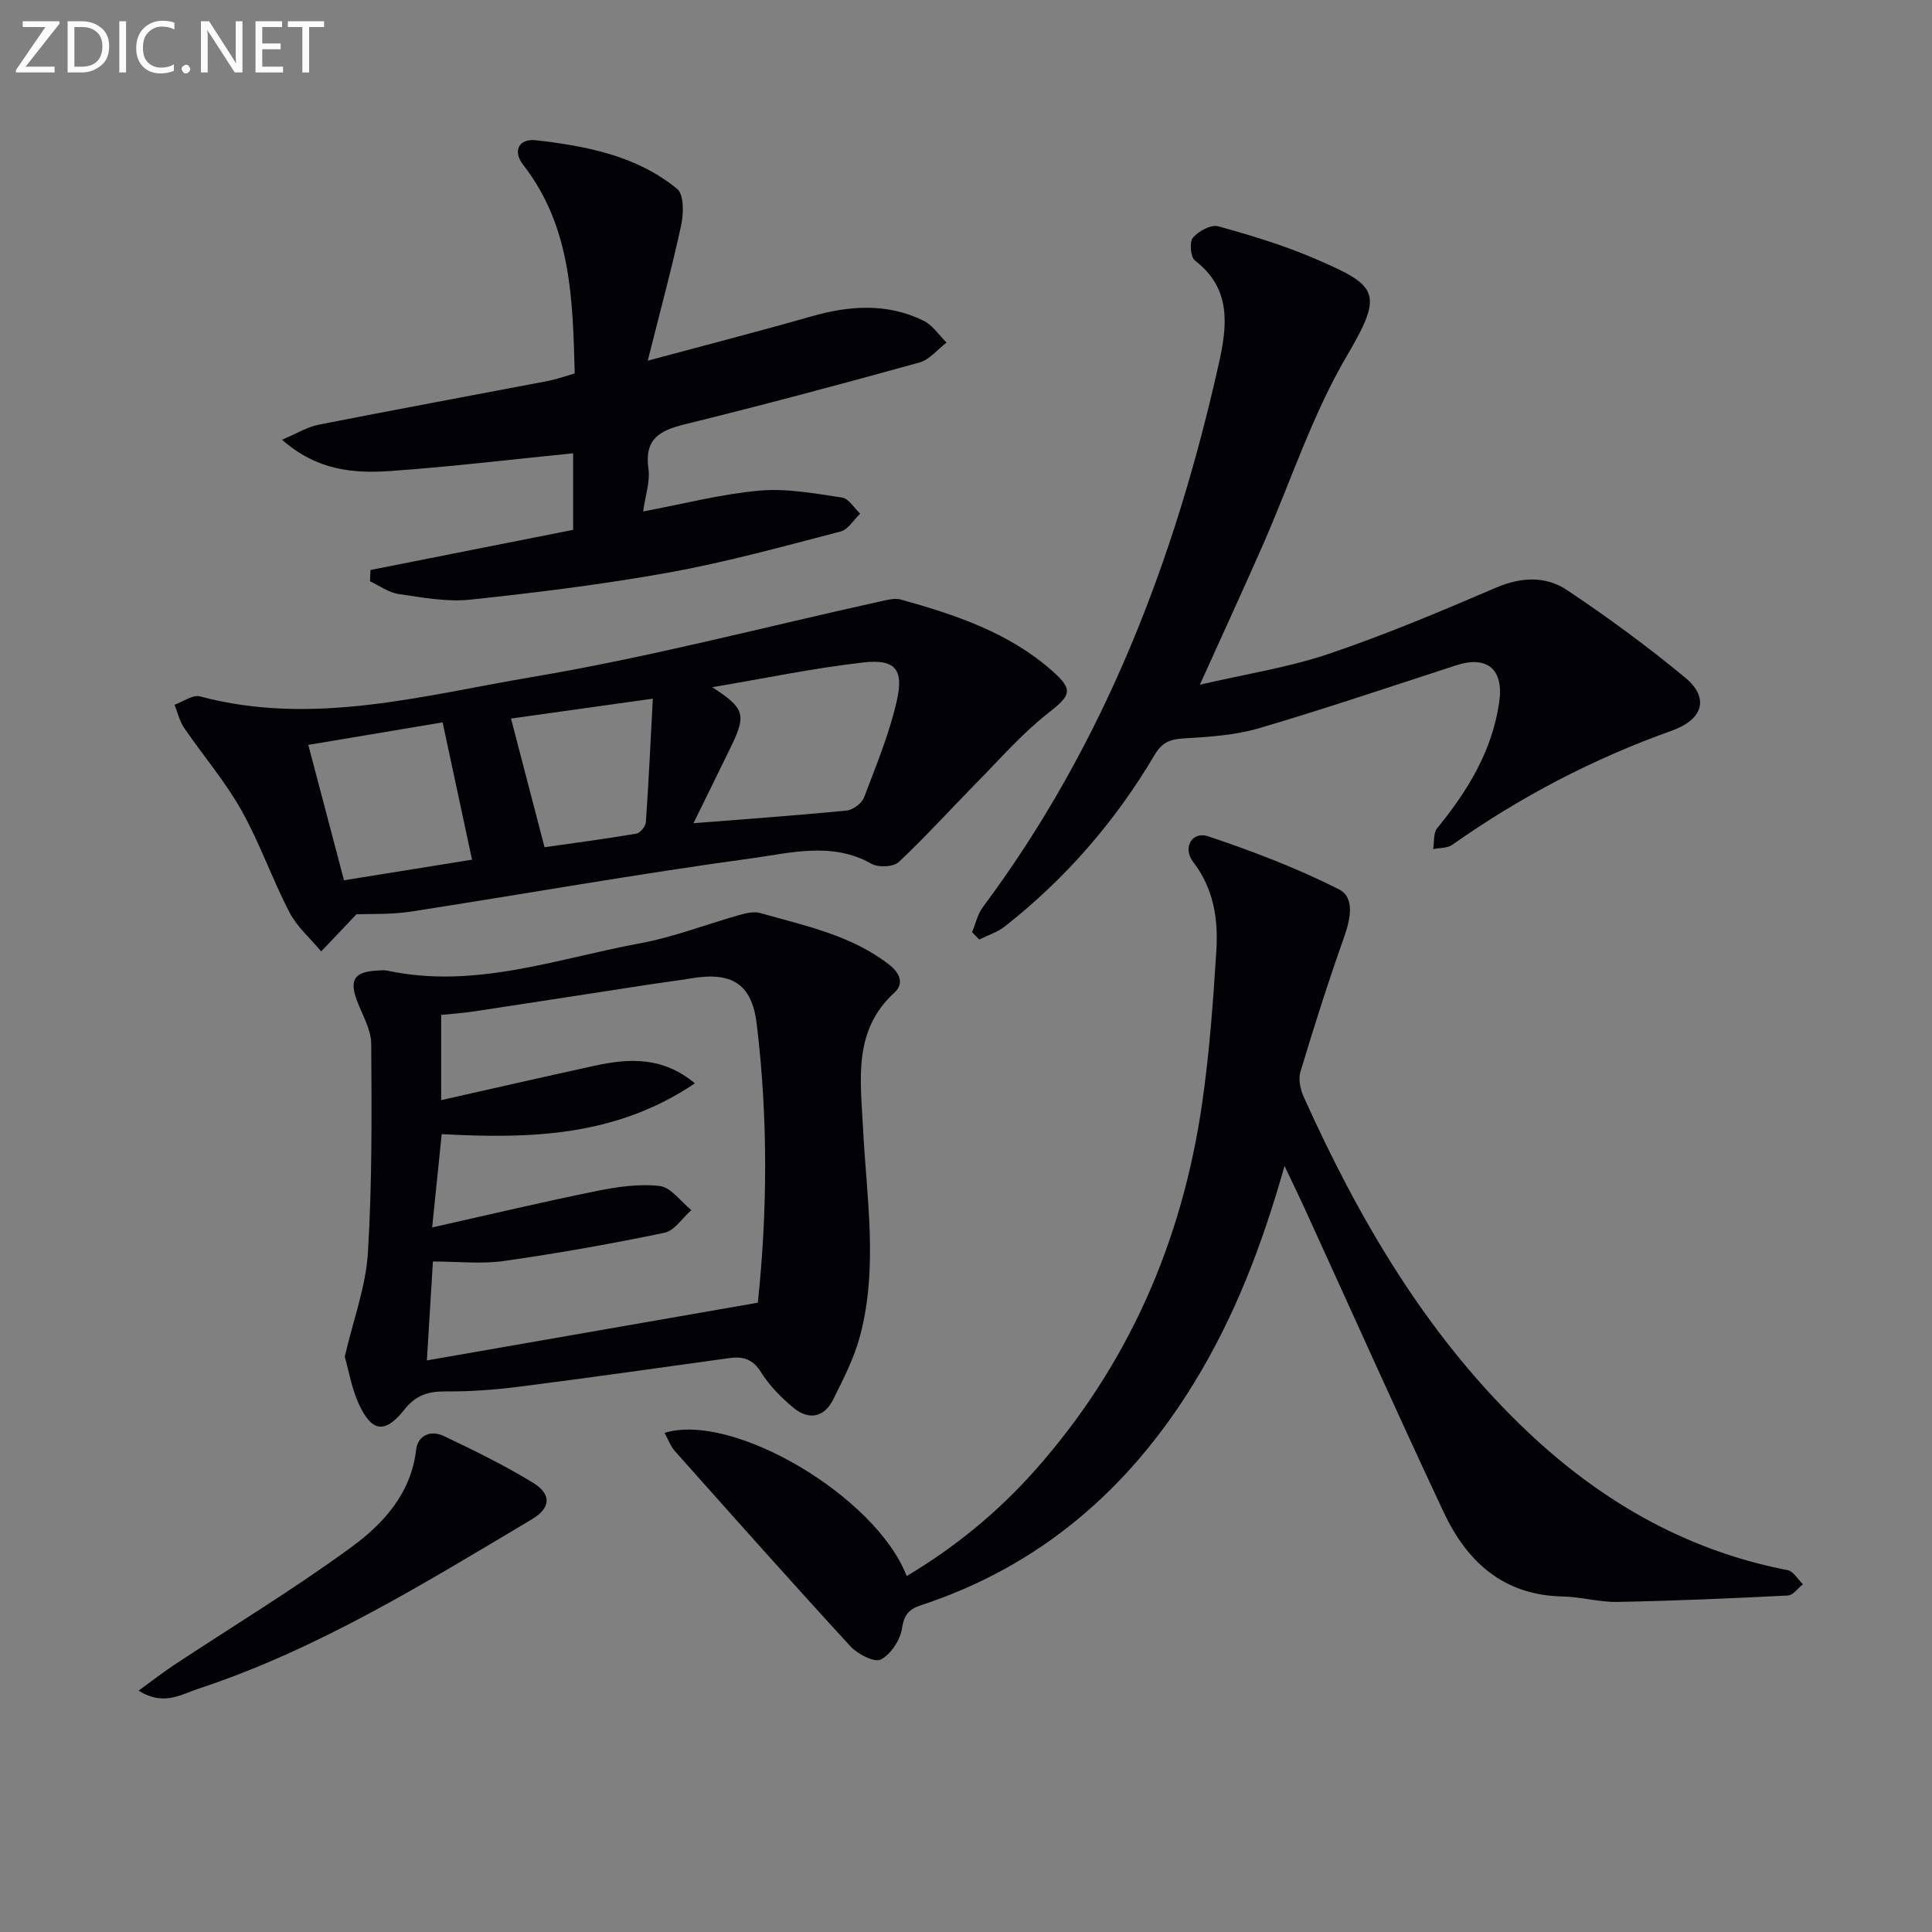
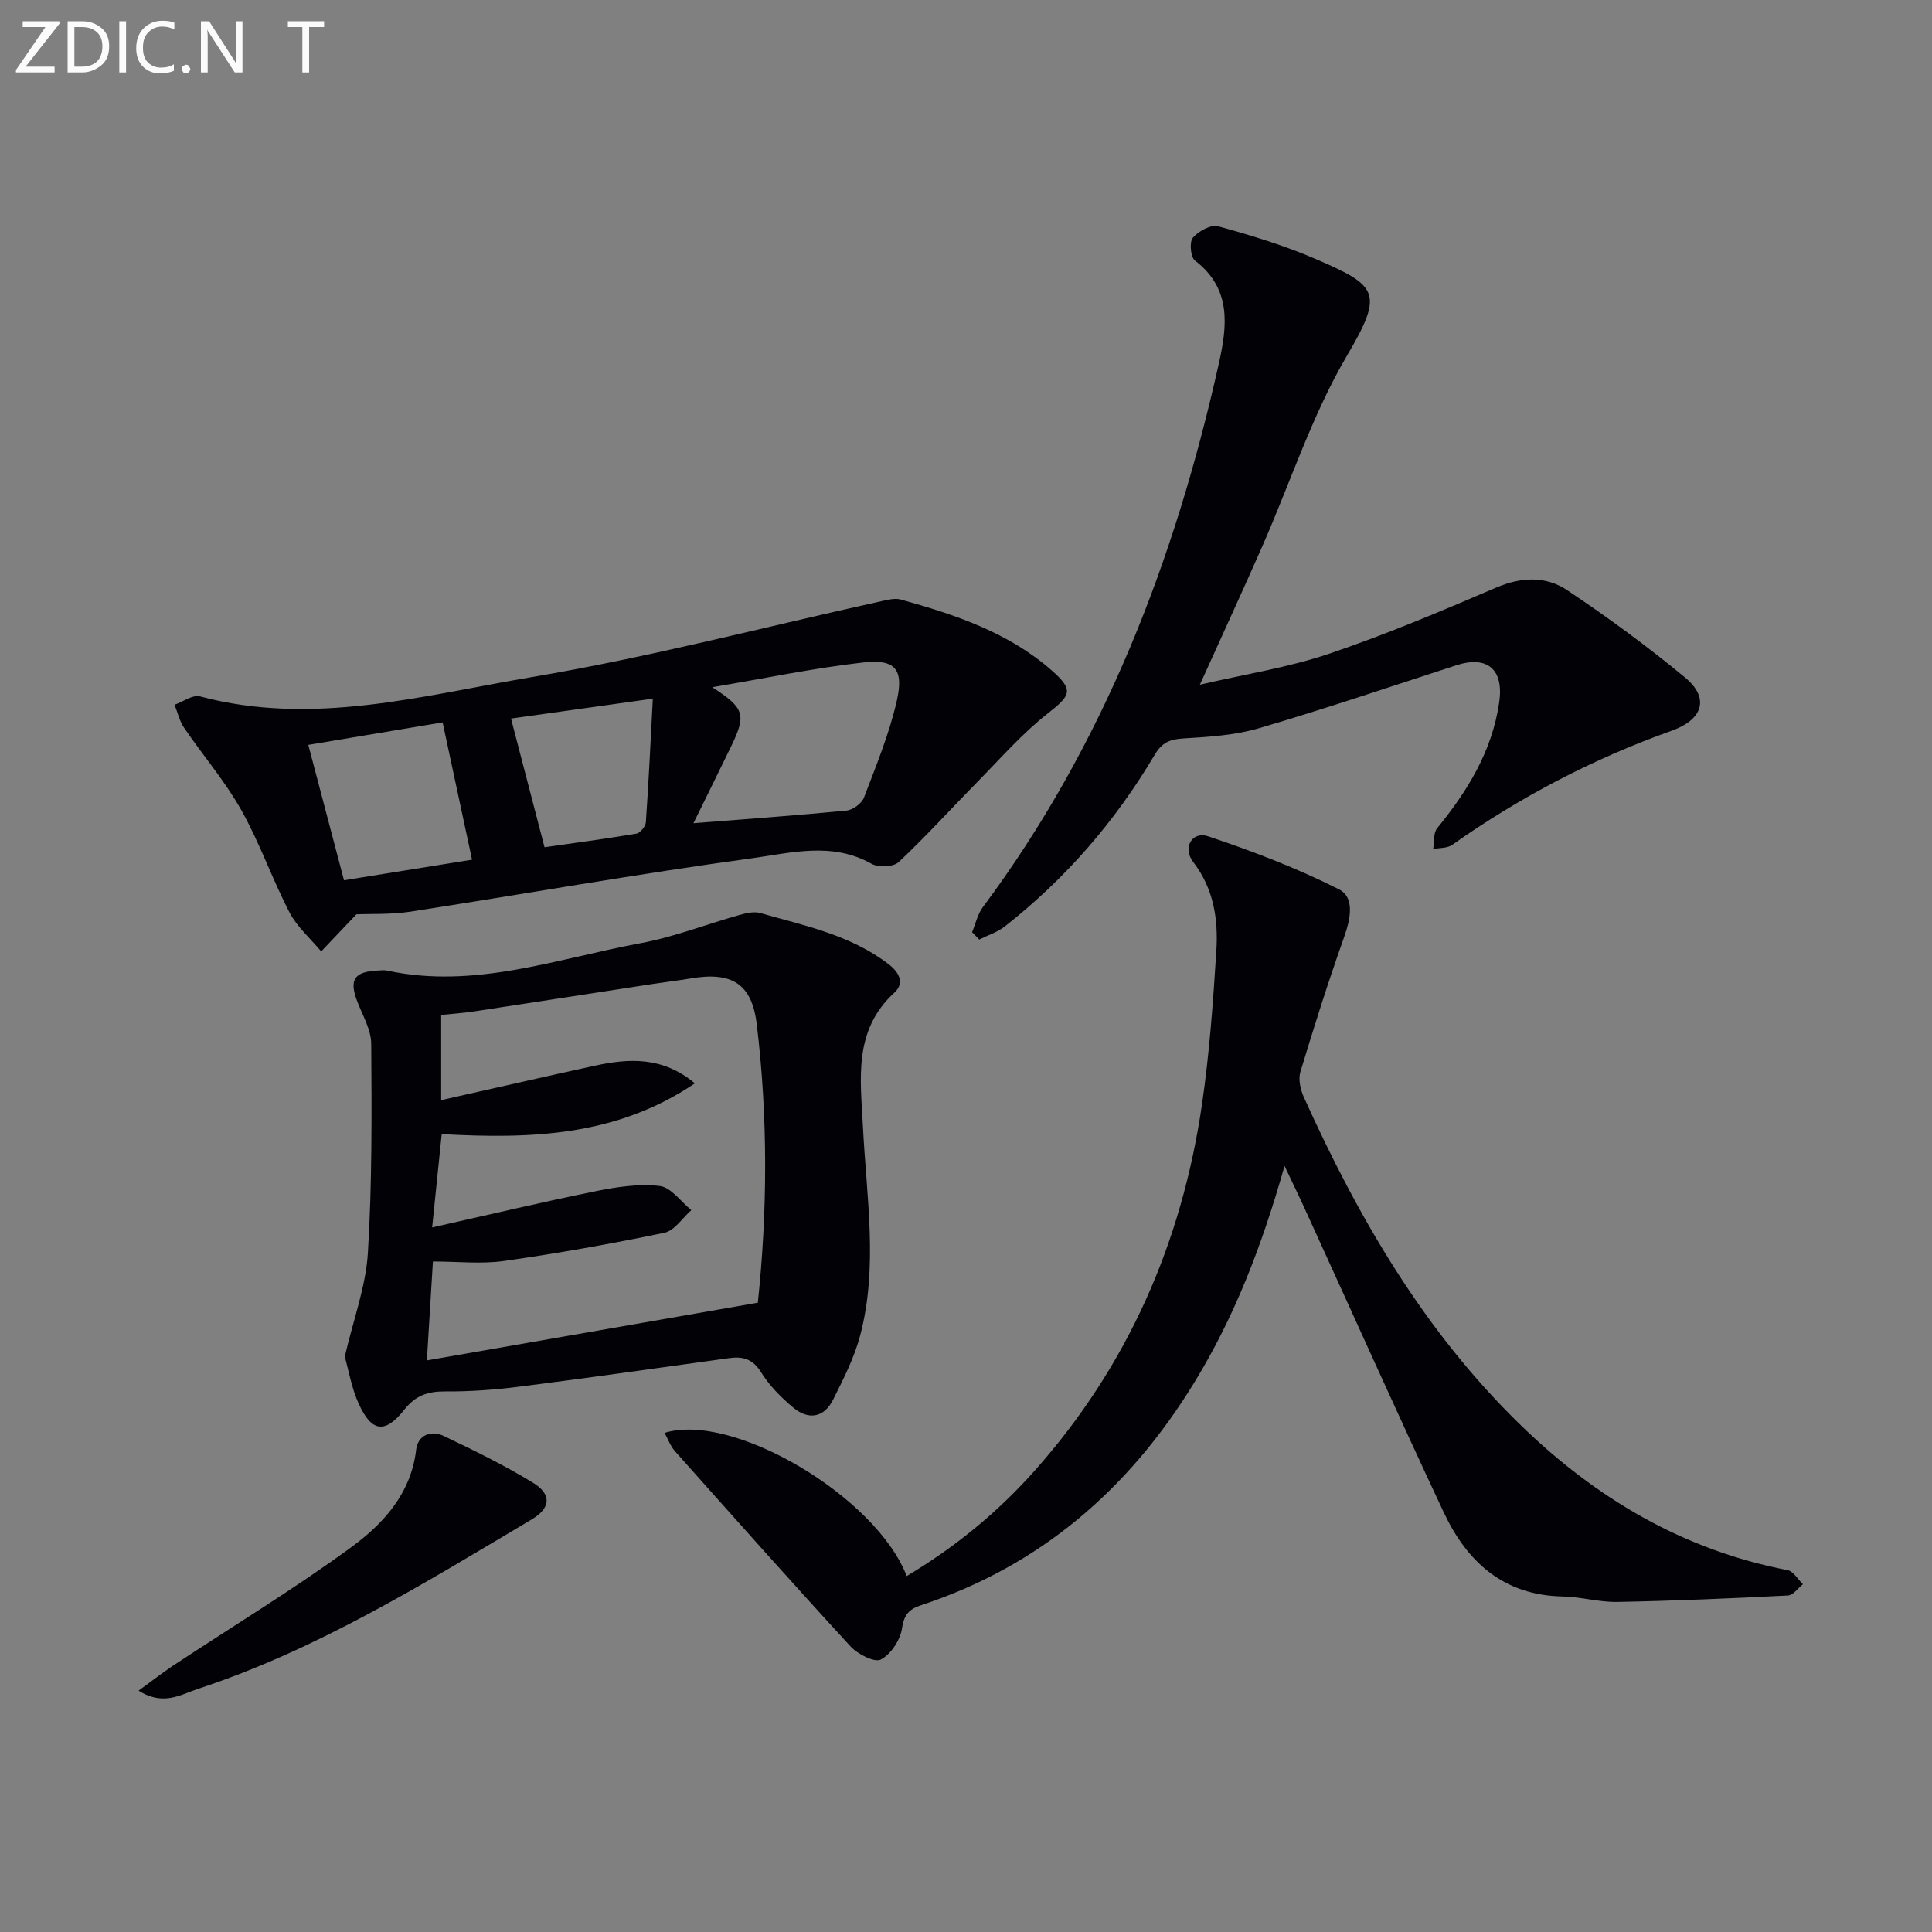
<svg xmlns="http://www.w3.org/2000/svg" enable-background="new 0 0 400 400" viewBox="0 0 400 400">
  <rect x="0" y="0" width="400" height="400" fill="#808080" stroke="none" />
  <path d="m265.95 241.39c-4.76 16.83-10.48 31.5-18.81 45.05-13.44 21.88-31.79 37.79-56.44 45.9-2.42.8-3.52 1.89-3.94 4.75-.35 2.42-2.29 5.38-4.38 6.49-1.3.69-4.79-1.09-6.28-2.7-12.26-13.34-24.3-26.89-36.36-40.43-.92-1.04-1.41-2.46-2.15-3.79 14.21-4.38 43.83 13.24 50.13 29.65 9.98-5.95 18.81-13.18 26.47-21.79 19.35-21.74 30.52-47.32 34.68-75.95 1.53-10.49 2.29-21.11 2.96-31.7.41-6.52-.52-12.86-4.79-18.4-2.26-2.93-.26-6.45 3.1-5.32 9.22 3.09 18.38 6.59 27.05 10.96 3.4 1.71 2.39 6.25 1.06 10-3.26 9.19-6.21 18.49-9.02 27.82-.47 1.55.02 3.69.73 5.26 11.29 25.03 24.96 48.51 44.86 67.85 15.62 15.18 33.66 25.86 55.28 30.04 1.2.23 2.13 1.92 3.18 2.92-1.03.81-2.04 2.28-3.11 2.33-11.76.6-23.53 1.11-35.31 1.33-3.79.07-7.58-1.06-11.38-1.13-12.2-.25-19.76-7.17-24.57-17.42-9.6-20.44-18.81-41.06-28.2-61.6-1.33-2.96-2.76-5.9-4.76-10.12z" fill="#010106" />
  <path d="m71.38 280.88c1.79-7.7 4.37-14.54 4.79-21.51.88-14.38.79-28.82.69-43.24-.02-2.96-1.8-5.93-2.91-8.84-1.69-4.43-.62-6.11 4.21-6.35.66-.03 1.36-.12 1.99.01 18.07 3.9 35.08-2.45 52.37-5.65 6.96-1.28 13.66-3.92 20.5-5.84 1.41-.4 3.08-.8 4.4-.42 9.22 2.63 18.72 4.54 26.6 10.62 2.28 1.76 3.22 3.96 1.17 5.84-8.63 7.89-7.01 18.03-6.52 27.9.72 14.4 3.18 28.86-.59 43.13-1.22 4.6-3.45 8.97-5.6 13.26-1.89 3.78-5.13 4.25-8.26 1.63-2.52-2.1-4.94-4.56-6.66-7.32-1.73-2.78-3.78-3.31-6.63-2.91-14.45 2-28.9 4.06-43.37 5.9-5.09.65-10.25 1.03-15.38.99-3.6-.02-6.12.81-8.47 3.78-3.98 5.03-6.75 4.65-9.41-1.16-1.5-3.25-2.09-6.91-2.92-9.82zm18.09-26.75c11.91-2.67 22.86-5.28 33.89-7.51 4.33-.88 8.91-1.58 13.23-1.07 2.34.27 4.37 3.24 6.54 4.99-1.84 1.62-3.48 4.26-5.57 4.69-11 2.29-22.08 4.26-33.2 5.84-4.7.67-9.58.11-14.73.11-.41 6.76-.81 13.28-1.25 20.48 22.99-4.01 45.46-7.93 68.52-11.95 1.98-18.67 2.14-38.22-.23-57.71-1.02-8.39-5.21-10.86-13.64-9.43-2.61.44-5.25.75-7.88 1.15-12.28 1.88-24.56 3.8-36.85 5.66-2.36.36-4.75.52-6.96.75v17.64c10.86-2.44 21.31-4.84 31.78-7.12 7.06-1.53 14-1.97 20.75 3.64-16.4 11.09-34.25 11.5-52.42 10.52-.63 6.3-1.26 12.32-1.98 19.32z" fill="#010106" />
  <path d="m201.26 193c.72-1.73 1.13-3.7 2.21-5.16 25.11-33.69 39.79-71.91 48.87-112.54 1.74-7.79 2.7-15.52-4.94-21.36-.91-.7-1.18-3.84-.43-4.72 1.16-1.36 3.75-2.78 5.23-2.37 6.86 1.89 13.74 3.98 20.26 6.8 12.71 5.49 14.12 6.91 6.5 19.84-7.27 12.33-11.76 26.3-17.57 39.51-4.07 9.25-8.3 18.42-12.97 28.76 9.51-2.21 18.36-3.57 26.7-6.39 11.74-3.97 23.21-8.81 34.61-13.7 5.23-2.24 10.32-2.44 14.75.53 8.41 5.62 16.61 11.63 24.4 18.08 5.09 4.21 3.75 8.68-2.78 11.01-16.24 5.79-31.35 13.69-45.44 23.63-1.01.72-2.61.6-3.94.87.25-1.46.01-3.31.83-4.31 6.29-7.72 11.36-15.92 12.84-26.05.99-6.76-2.36-9.81-8.92-7.68-13.57 4.4-27.09 8.99-40.77 13.01-5.04 1.48-10.47 1.81-15.75 2.13-2.79.17-4.4.88-5.89 3.39-8.13 13.75-18.45 25.66-31.04 35.54-1.53 1.2-3.51 1.81-5.28 2.7-.51-.51-1-1.02-1.48-1.52z" fill="#010106" />
  <path d="m73.79 189.3c-2.92 3.08-5.1 5.38-7.29 7.68-2.23-2.68-5-5.07-6.57-8.09-3.59-6.91-6.15-14.38-9.96-21.15-3.38-6.01-7.96-11.34-11.86-17.07-.95-1.39-1.33-3.16-1.97-4.76 1.76-.62 3.76-2.13 5.26-1.73 23.4 6.25 46.18-.2 68.84-4.02 24.32-4.1 48.26-10.41 72.37-15.72 1.27-.28 2.72-.64 3.91-.31 11.24 3.14 22.28 6.8 31.25 14.7 4.61 4.06 3.95 5.12-.88 8.91-5.25 4.12-9.72 9.26-14.44 14.05-5.47 5.56-10.71 11.36-16.39 16.7-1.09 1.02-4.2 1.15-5.62.35-8.16-4.62-16.74-2.24-24.86-1.13-23.64 3.22-47.15 7.41-70.73 11.06-4.06.6-8.26.4-11.06.53zm69.78-18.86c11.24-.89 21.49-1.62 31.7-2.62 1.31-.13 3.15-1.48 3.61-2.7 2.52-6.61 5.26-13.23 6.81-20.1 1.47-6.51-.4-8.61-6.99-7.86-10.22 1.16-20.33 3.28-31.24 5.12 6.7 4.32 7.08 5.68 3.95 12.17-2.5 5.17-5.06 10.31-7.84 15.99zm-45.84 7.55c-2.03-9.45-3.95-18.44-6.09-28.43-8.62 1.45-17.63 2.96-27.81 4.66 2.62 9.93 4.96 18.83 7.39 28.03 9.53-1.52 18.15-2.91 26.51-4.26zm15.01-2.58c5.75-.82 12.39-1.7 19-2.81.79-.13 1.92-1.49 1.98-2.35.59-8.51.99-17.03 1.44-25.6-10.65 1.49-20.49 2.87-29.36 4.12 2.3 8.81 4.47 17.17 6.94 26.64z" fill="#010106" />
-   <path d="m76.71 118.01c13.96-2.76 27.91-5.53 41.95-8.31 0-5.68 0-10.95 0-15.85-12.77 1.27-25.28 2.79-37.84 3.67-7.58.53-15.19-.09-22.43-6.48 3.04-1.28 5.22-2.64 7.58-3.11 15.78-3.11 31.6-6.02 47.39-9.04 1.76-.34 3.46-.95 5.63-1.57-.41-15.3-.69-30.37-10.68-43.2-2.19-2.81-.94-5.5 2.67-5.08 10.44 1.2 20.83 3.19 29.22 10.07 1.42 1.17 1.35 5.1.83 7.51-1.95 9-4.37 17.89-6.92 28.05 12.2-3.28 23.04-6.07 33.79-9.14 7.92-2.27 15.73-2.84 23.3.86 1.88.92 3.2 2.99 4.77 4.54-1.86 1.41-3.51 3.54-5.6 4.12-16.15 4.47-32.33 8.8-48.6 12.8-5.19 1.28-8.39 3.03-7.52 9.17.38 2.65-.63 5.51-1.09 8.87 8.29-1.55 16.12-3.6 24.07-4.31 5.62-.51 11.44.59 17.1 1.43 1.39.2 2.52 2.18 3.76 3.34-1.34 1.27-2.49 3.28-4.05 3.69-11.7 3.04-23.39 6.28-35.27 8.44-13.7 2.49-27.56 4.19-41.41 5.67-4.86.52-9.93-.45-14.84-1.17-2.06-.3-3.95-1.72-5.92-2.63.05-.79.08-1.56.11-2.34z" fill="#010106" />
  <path d="m28.69 350.03c2.9-2.1 5-3.75 7.21-5.22 12.3-8.13 24.95-15.79 36.83-24.48 6.63-4.85 12.36-11.09 13.43-20.17.36-3.06 3.07-4.11 5.72-2.85 6.27 2.99 12.55 6.05 18.46 9.67 3.97 2.43 3.67 5.27-.28 7.61-22.26 13.24-44.31 26.93-69.13 35.09-3.47 1.15-7.09 3.59-12.24.35z" fill="#010106" />
  <g fill="#fafbfa">
    <path d="m12.4 4.8-7.1 9h6v1.2h-8v-.5l6.1-8.9h-4.7v-1.2h7.6v.4z" />
    <path d="m14 14v-9.6h3c1.6 0 2.9.5 4 1.4s1.6 2.2 1.6 3.8-.5 3-1.6 3.9-2.4 1.5-4 1.5h-3zm1.4-8.4v8.2h1.6c1.3 0 2.4-.4 3.1-1.1s1.1-1.8 1.1-3.1-.4-2.3-1.2-3-1.8-1-3.1-1z" />
    <path d="m26.1 4.4v10.6h-1.4v-10.6z" />
    <path d="m36.1 14.6c-.8.4-1.8.6-2.9.6-1.5 0-2.7-.5-3.6-1.4s-1.4-2.2-1.4-3.8c0-1.7.5-3.1 1.5-4.1s2.3-1.6 3.9-1.6c1 0 1.8.1 2.5.4v1.4c-.8-.4-1.6-.6-2.5-.6-1.2 0-2.1.4-2.9 1.2s-1.1 1.8-1.1 3.2c0 1.3.3 2.3 1 3s1.6 1.1 2.7 1.1c1 0 2-.2 2.7-.7v1.3z" />
    <path d="m37.6 14.3c0-.2.1-.5.3-.6s.4-.3.6-.3c.3 0 .5.1.6.3s.3.4.3.6-.1.4-.3.6-.4.3-.6.3c-.3 0-.5-.1-.6-.3s-.3-.4-.3-.6z" />
    <path d="m50.2 15h-1.6l-5.3-8.2c-.2-.2-.3-.5-.4-.7 0 .2.1.7.1 1.5v7.4h-1.4v-10.6h1.7l5.2 8.1c.2.4.4.6.4.7 0-.3-.1-.8-.1-1.5v-7.3h1.4z" />
-     <path d="m58.6 15h-5.7v-10.6h5.5v1.2h-4.1v3.4h3.8v1.2h-3.8v3.6h4.3z" />
    <path d="m67.1 5.6h-3.1v9.4h-1.4v-9.4h-3v-1.2h7.5z" />
  </g>
</svg>